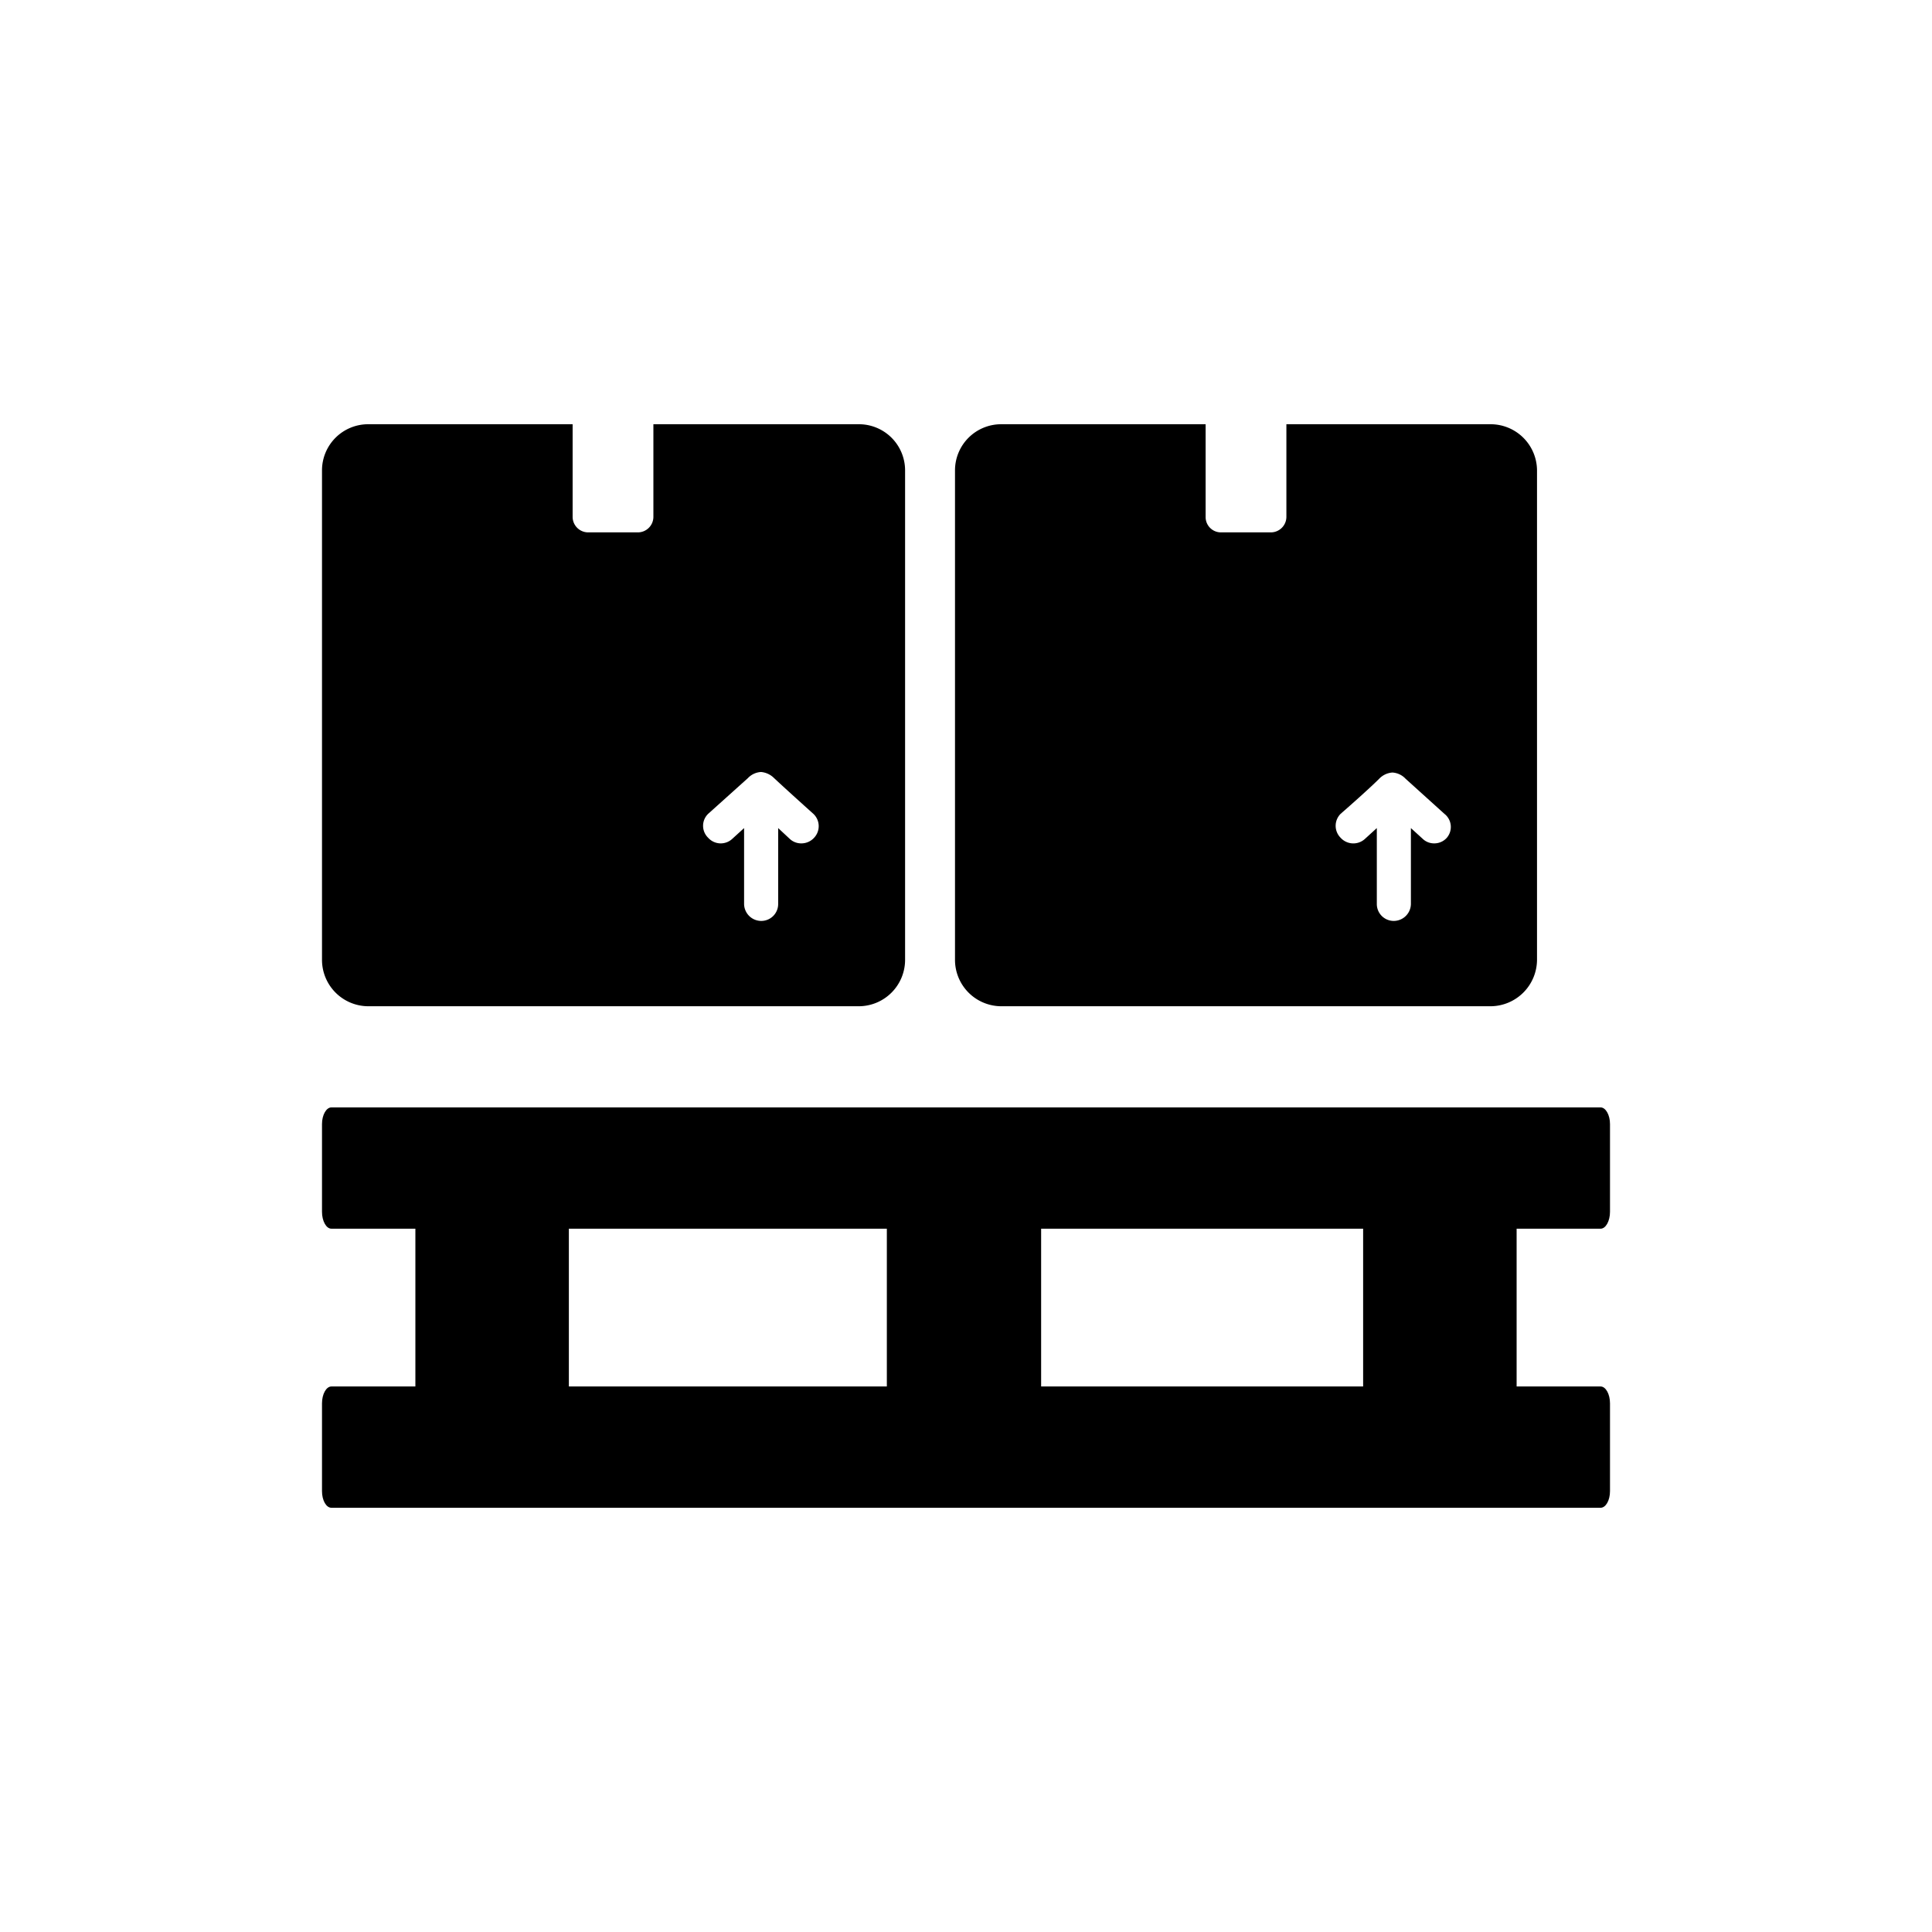
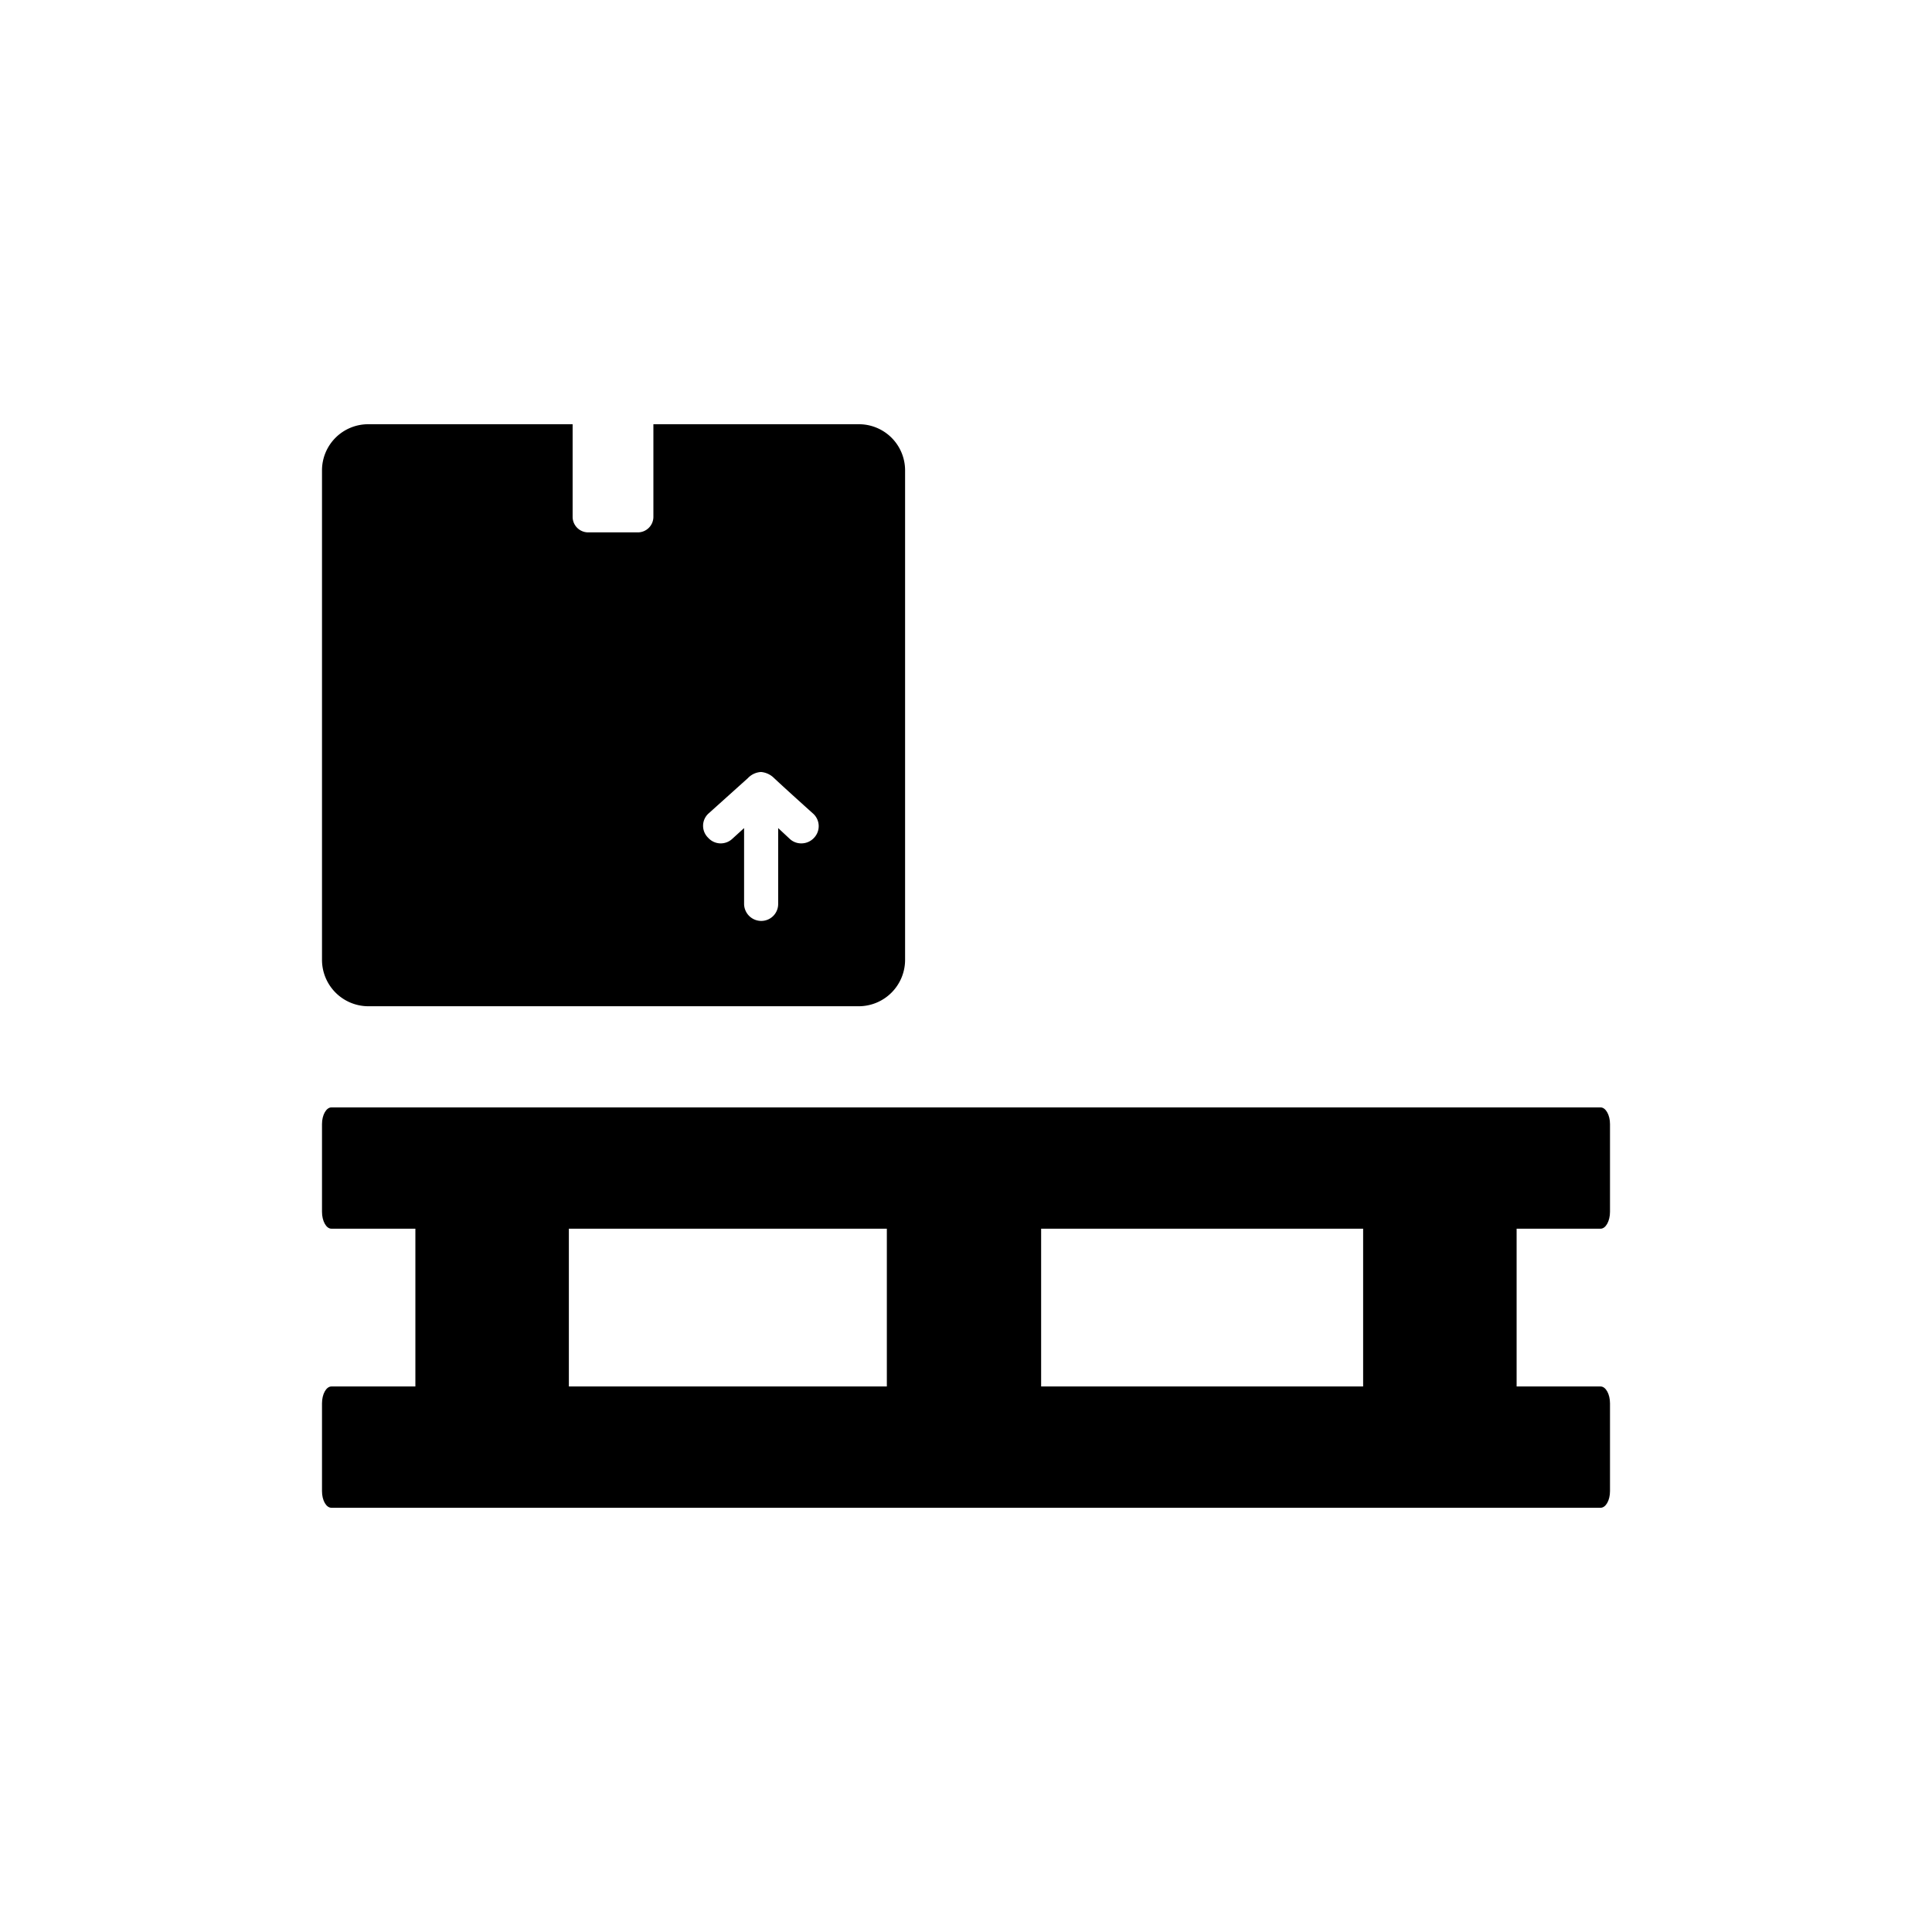
<svg xmlns="http://www.w3.org/2000/svg" fill="#000000" width="800px" height="800px" viewBox="0 -8 72 72" id="Layer_1" data-name="Layer 1">
  <title>pallet</title>
  <path d="M59.65,37.79c.19,0,.35-.28.35-.63V33.89c0-.34-.16-.62-.35-.62H12.35c-.19,0-.35.28-.35.62v3.27c0,.35.16.63.35.63h3.13v5.88H12.35c-.19,0-.35.28-.35.63v3.27c0,.35.16.62.35.62h47.3c.19,0,.35-.27.35-.62V44.3c0-.35-.16-.63-.35-.63H56.52V37.79Zm-38.45,0H33.05v5.88H21.2Zm29.6,5.88h-12V37.79h12Z" />
-   <path d="M55.55,7.81H47.94v3.46a.58.58,0,0,1-.58.57H45.5a.57.57,0,0,1-.57-.57V7.81H37.31a1.72,1.72,0,0,0-1.72,1.72V27.77a1.73,1.73,0,0,0,1.72,1.73H55.55a1.74,1.74,0,0,0,1.73-1.73V9.53A1.73,1.73,0,0,0,55.55,7.81ZM53.92,23.22a.62.62,0,0,1-.47.21.61.61,0,0,1-.42-.16l-.45-.41v2.83a.64.64,0,0,1-.64.63.63.63,0,0,1-.63-.63V22.86l-.45.41a.64.64,0,0,1-.9-.05.63.63,0,0,1,0-.89s1-.87,1.44-1.31a.75.75,0,0,1,.49-.23.73.73,0,0,1,.49.23l1.45,1.31A.62.62,0,0,1,53.92,23.22Z" />
  <path d="M32,7.81H24.35v3.46a.58.58,0,0,1-.57.57H21.92a.58.58,0,0,1-.58-.57V7.81H13.73A1.72,1.72,0,0,0,12,9.53V27.77a1.73,1.73,0,0,0,1.73,1.73H32a1.73,1.73,0,0,0,1.73-1.73V9.53A1.72,1.72,0,0,0,32,7.81ZM30.34,23.22a.64.64,0,0,1-.47.21.62.62,0,0,1-.43-.16L29,22.86v2.83a.63.63,0,0,1-.63.63.64.64,0,0,1-.64-.63V22.86l-.45.41a.63.63,0,0,1-.89-.05.62.62,0,0,1,0-.89L27.87,21a.73.73,0,0,1,.49-.23.78.78,0,0,1,.49.23c.47.44,1.44,1.31,1.44,1.31A.63.63,0,0,1,30.34,23.22Z" />
</svg>